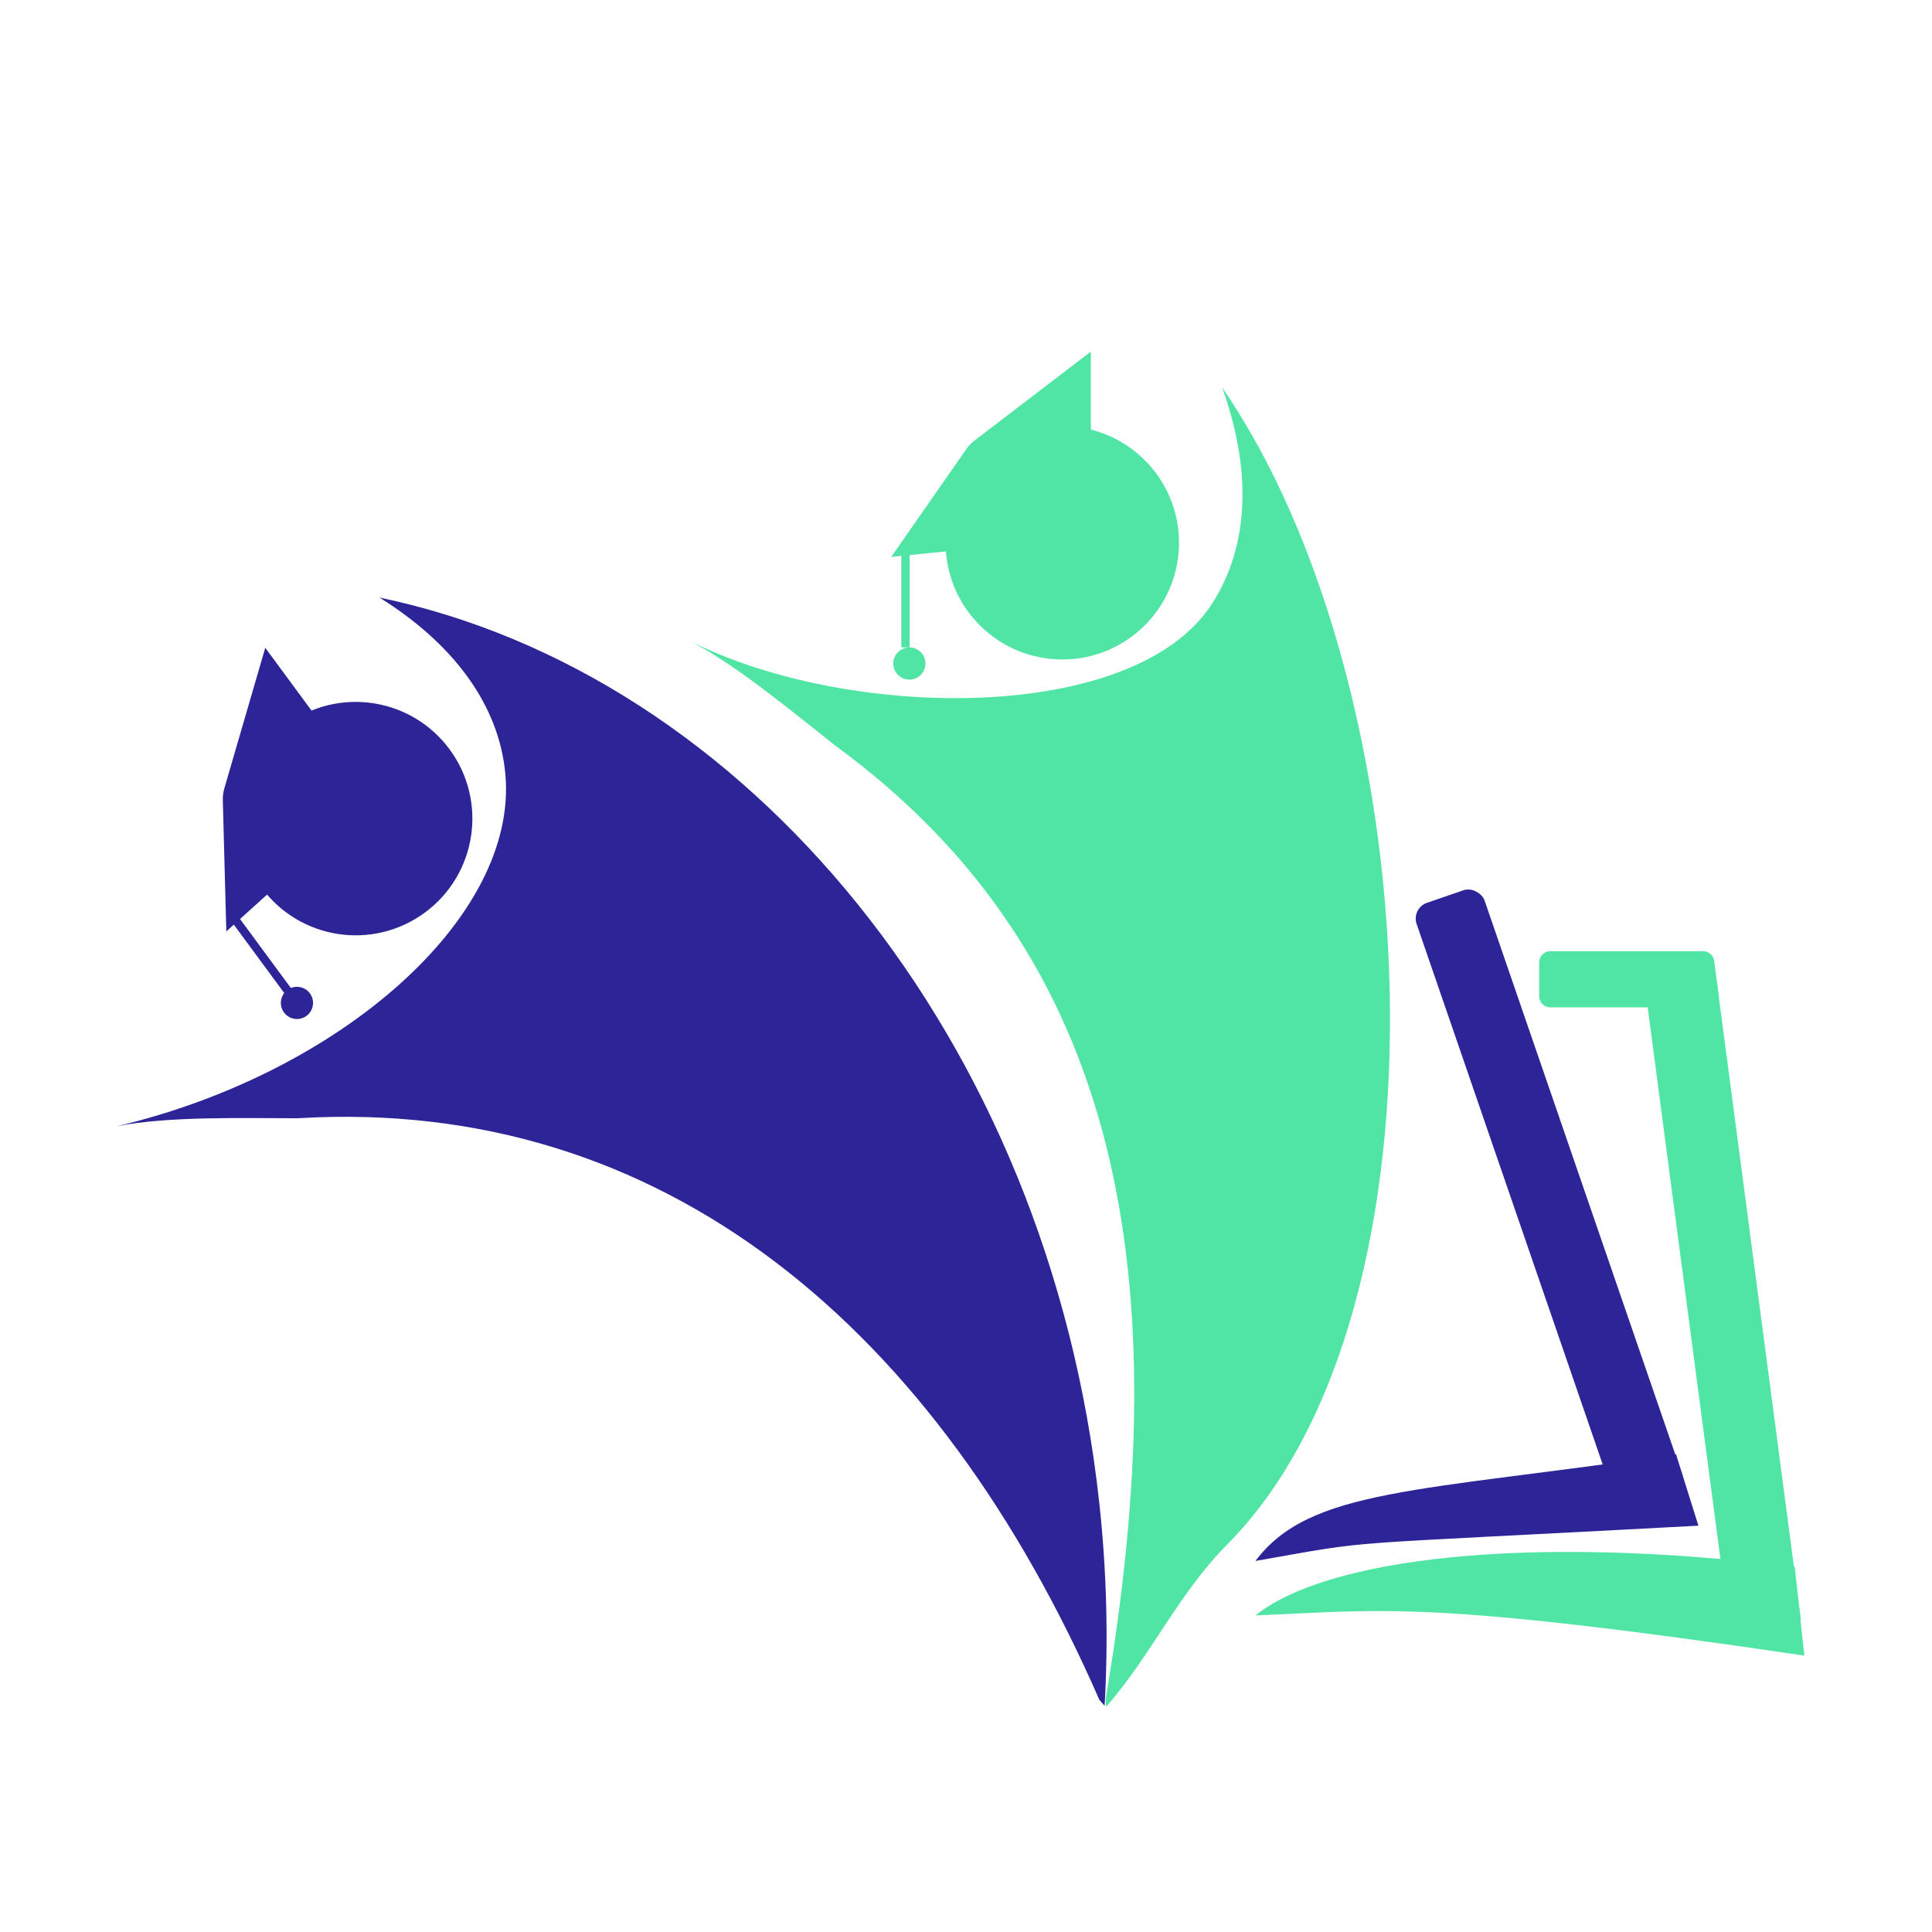
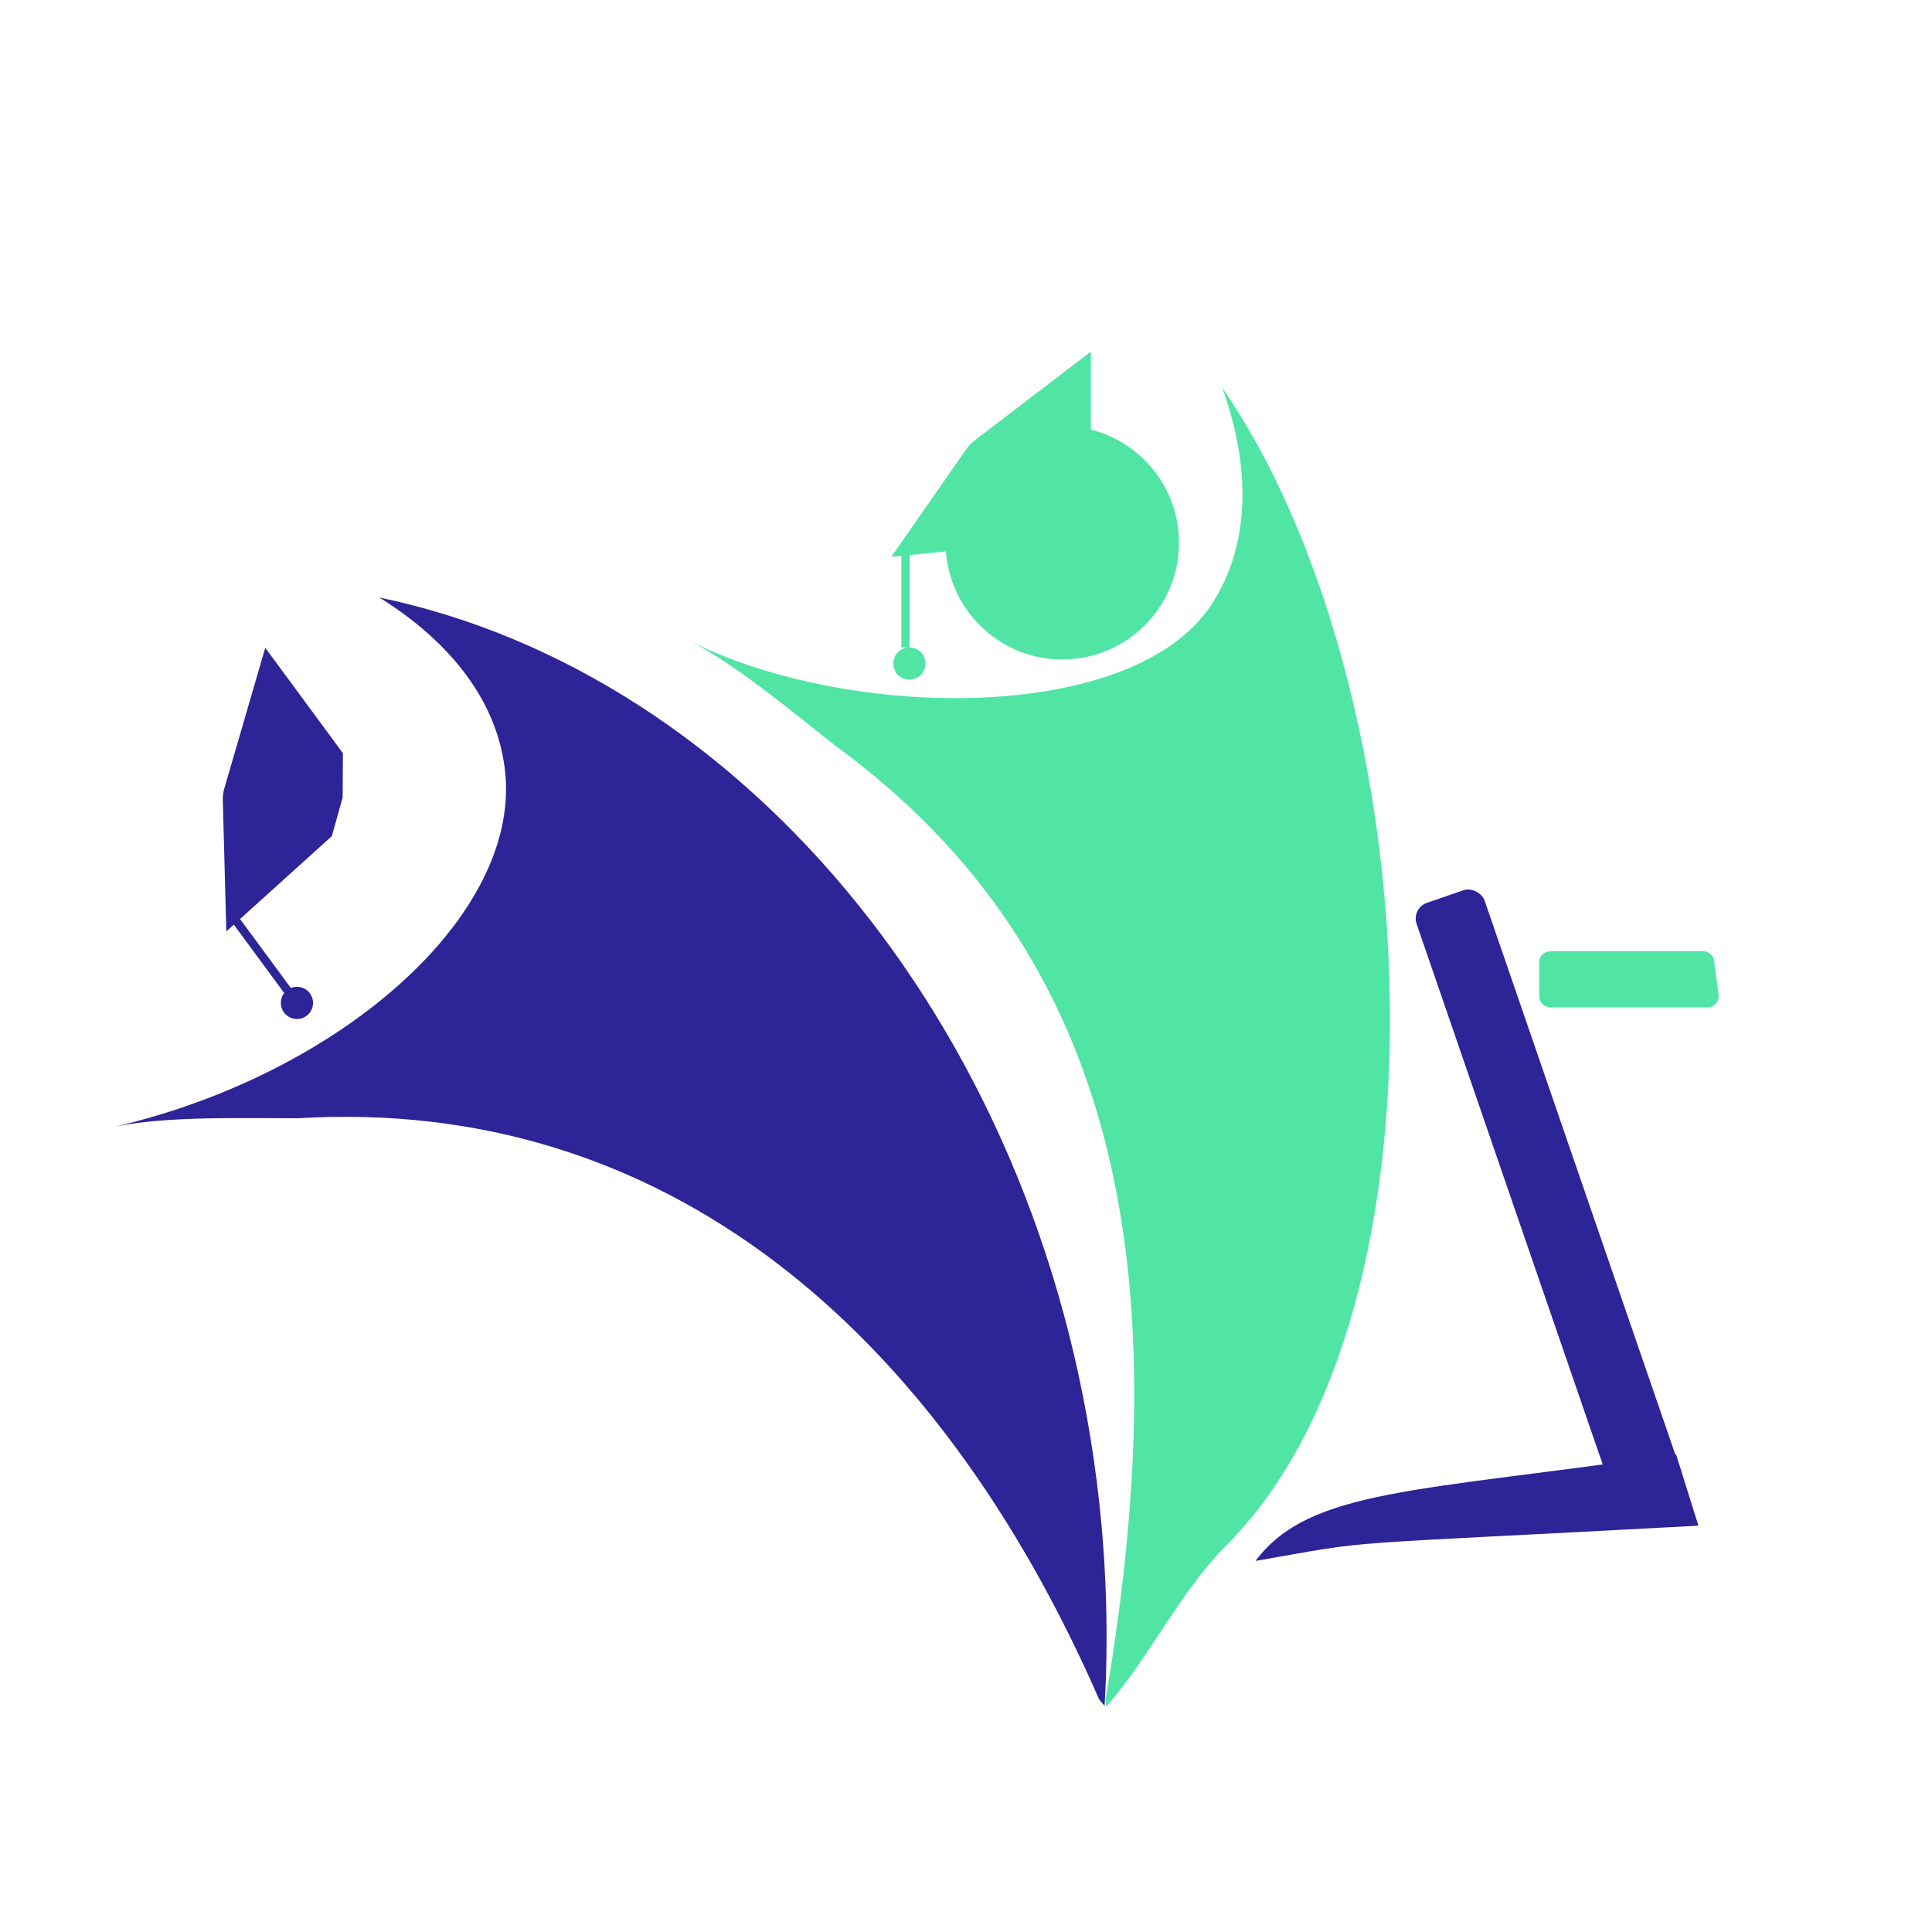
<svg xmlns="http://www.w3.org/2000/svg" width="696" height="696" viewBox="0 0 696 696" fill="none">
  <path d="M248.011 230.638C305.134 259.741 408.163 260.986 436.42 217.804C450.362 196.5 450.824 168.788 440.259 139.591C513.901 246.274 526.949 470.989 442.093 556.399C424.542 574.064 414.241 597.033 398.457 614.876L398.308 611.991C424.015 460.84 405.168 344.858 301.057 268.727C285.429 256.418 264.996 239.291 248.011 230.638Z" fill="#51E5A5" />
  <path d="M392.975 126.668L392.975 173.832L383.421 186.639L372.056 195.511L321.081 200.607L348.102 161.807C348.93 160.618 349.938 159.565 351.089 158.685L392.975 126.668Z" fill="#51E5A5" />
  <line x1="326.205" y1="195.532" x2="326.205" y2="233.226" stroke="#51E5A5" stroke-width="3" />
  <circle cx="327.605" cy="239.025" r="5.799" fill="#51E5A5" />
-   <circle cx="128.128" cy="294.905" r="42.043" transform="rotate(-36.381 128.128 294.905)" fill="#2D2498" />
  <path d="M95.557 233.366L123.532 271.338L123.437 287.316L119.549 301.199L81.531 335.538L80.272 288.273C80.234 286.825 80.42 285.379 80.825 283.988L95.557 233.366Z" fill="#2D2498" />
  <line x1="82.648" y1="328.414" x2="105.006" y2="358.761" stroke="#2D2498" stroke-width="3" />
  <circle cx="106.975" cy="361.3" r="5.799" transform="rotate(-36.381 106.975 361.3)" fill="#2D2498" />
  <path d="M42 405.749C122.616 386.715 186.591 330.498 182.071 279.09C179.842 253.727 163.058 231.671 136.693 215.271C268.626 242.7 377.836 373.726 396.031 541.578C398.715 566.334 399.293 590.732 397.934 614.516L396.031 612.342C337.753 478.963 239.169 394.876 107.24 402.85C87.346 402.85 60.697 402.038 42 405.749Z" fill="#2D2498" />
  <path d="M554.494 346.68C554.494 344.47 556.285 342.679 558.494 342.679L613.552 342.68C615.558 342.68 617.254 344.166 617.517 346.155L619.135 358.378C619.452 360.774 617.587 362.903 615.17 362.903L558.494 362.903C556.285 362.903 554.494 361.112 554.494 358.903L554.494 346.68Z" fill="#51E5A5" />
-   <rect x="592.913" y="357.843" width="25.898" height="230.975" transform="rotate(-7.509 592.913 357.843)" fill="#51E5A5" />
-   <path d="M452.285 581.953C477.479 561.63 549.411 552.361 646.555 564.499L650.006 596.424C513.931 576.333 498.725 580.055 452.285 581.953Z" fill="#51E5A5" />
  <rect x="508.386" y="327.194" width="25.898" height="230.975" rx="6" transform="rotate(-18.997 508.386 327.194)" fill="#2D2498" />
  <path d="M452.285 562.324C471.857 536.228 510.499 537.484 603.786 523.905L611.854 549.623C474.505 557.037 497.953 554.35 452.285 562.324Z" fill="#2D2498" />
  <circle cx="382.696" cy="195.532" r="42.043" fill="#51E5A5" />
</svg>